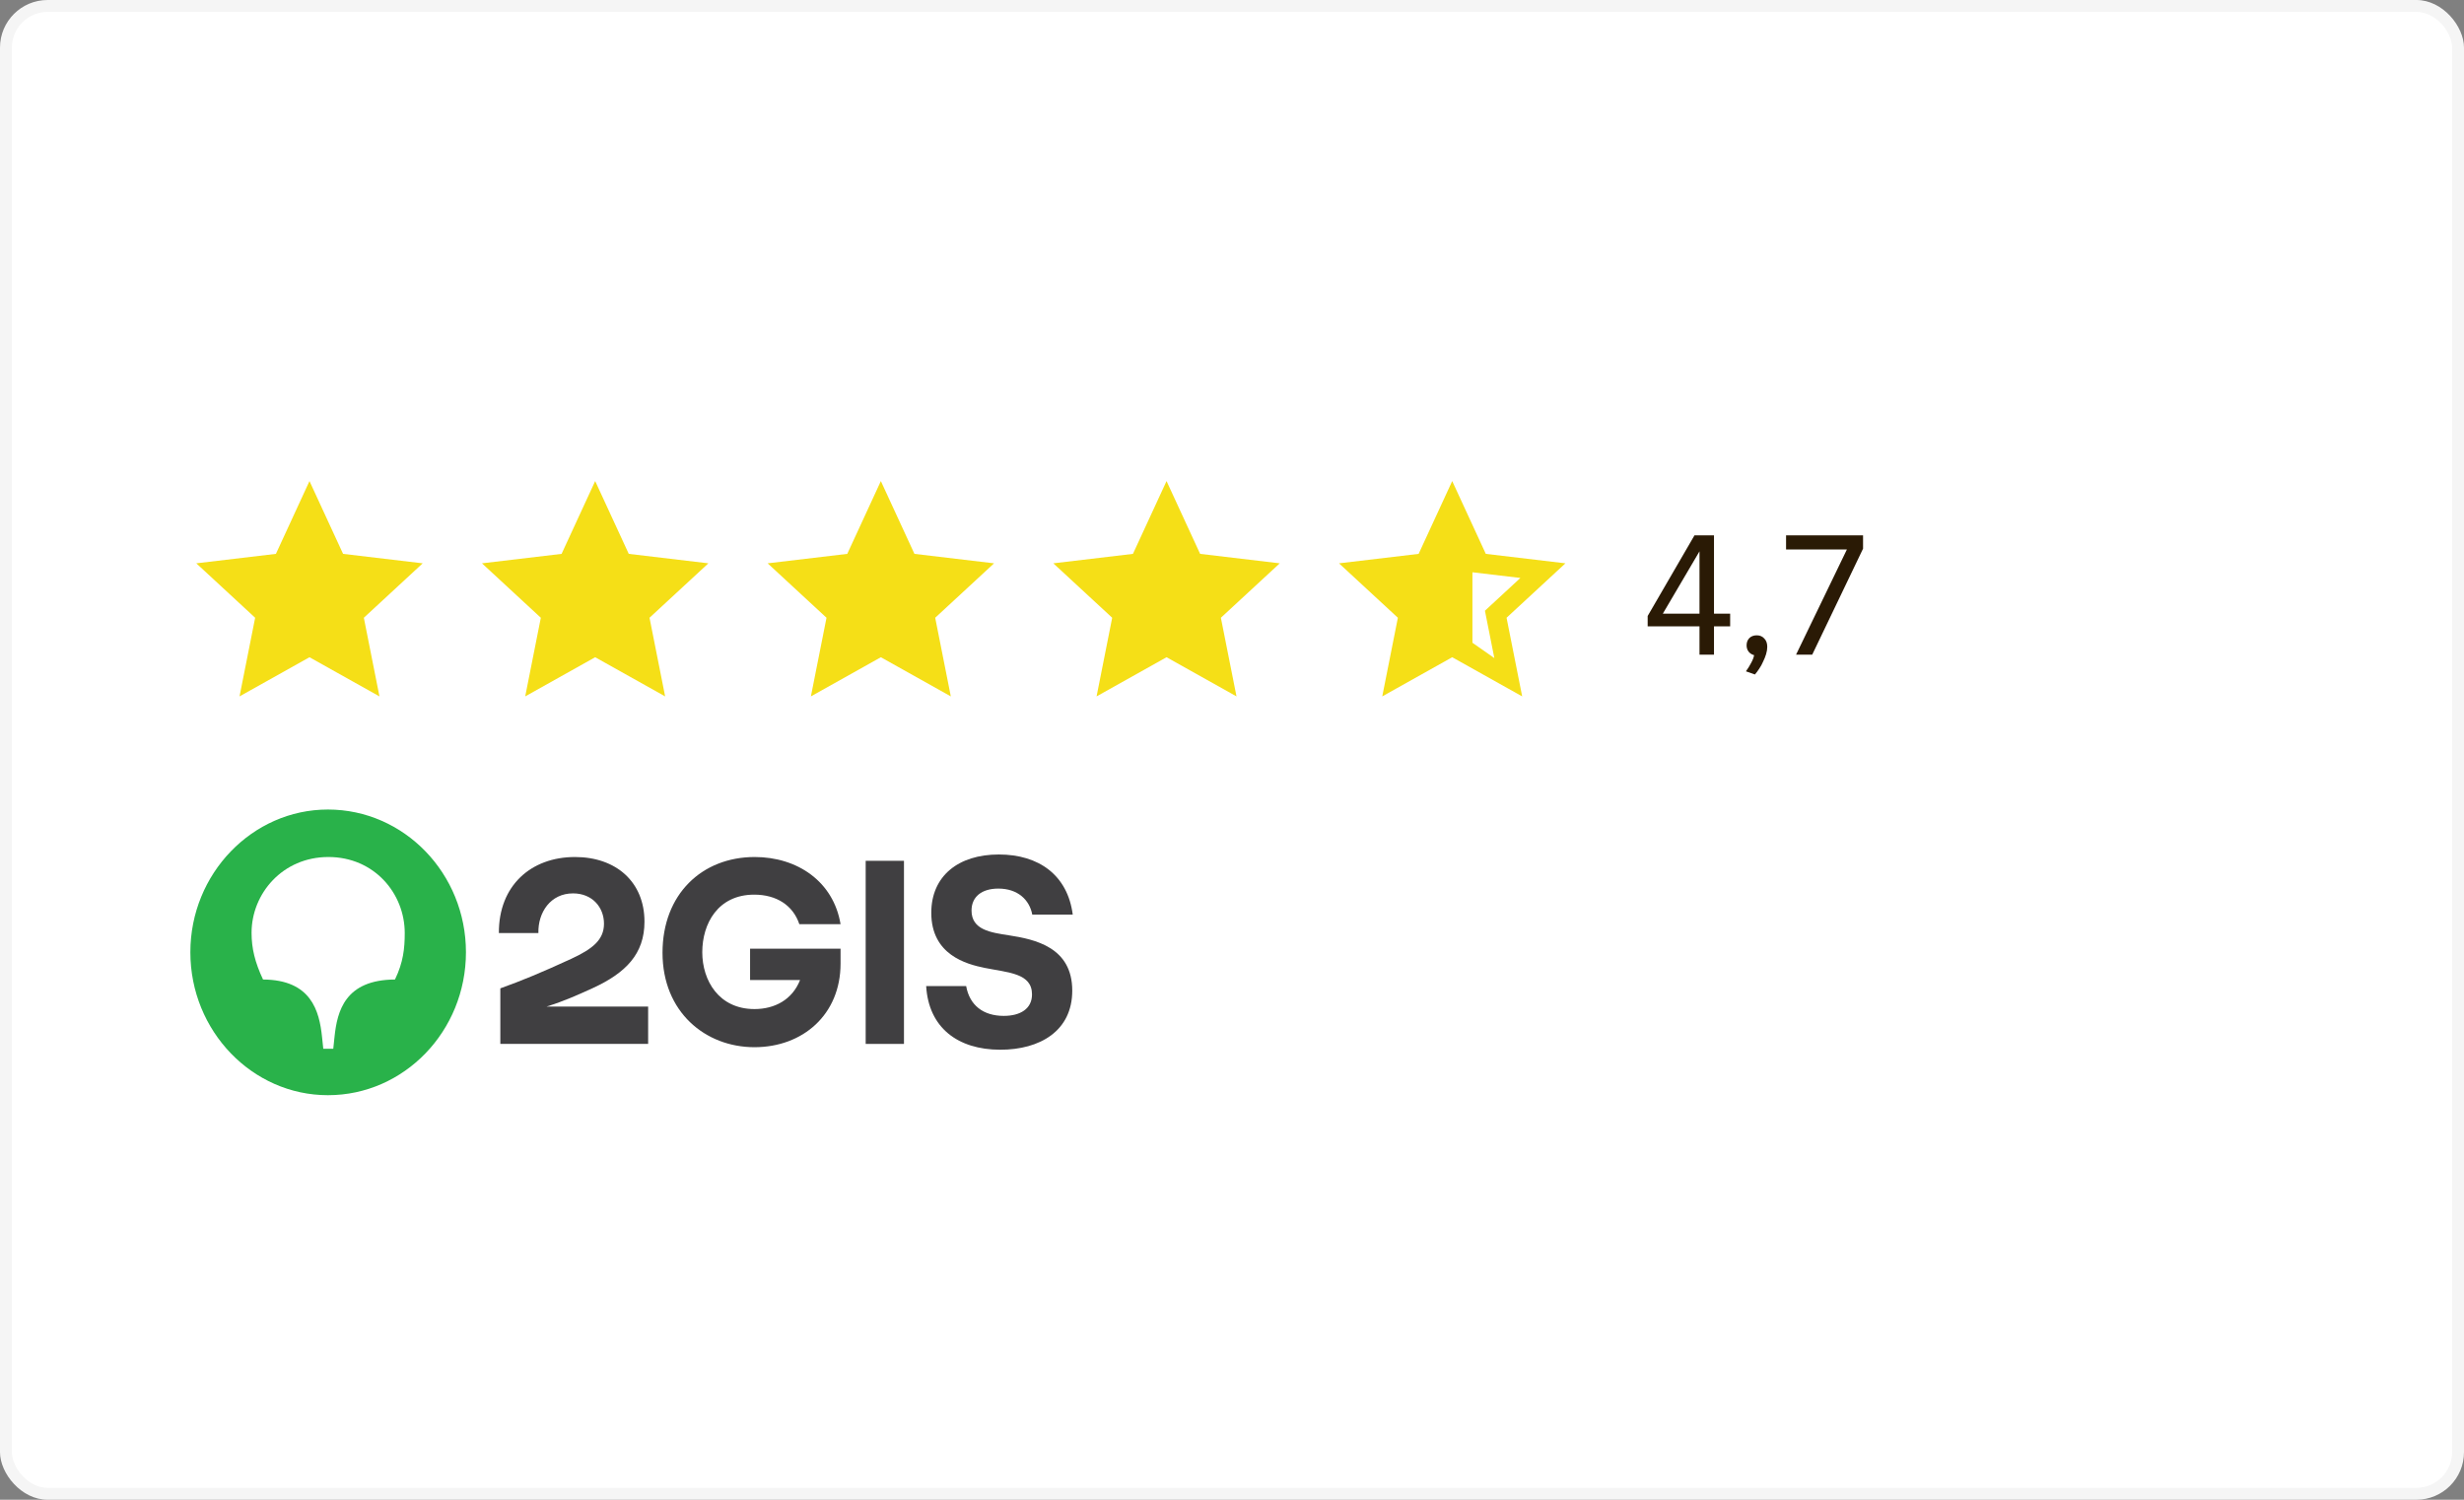
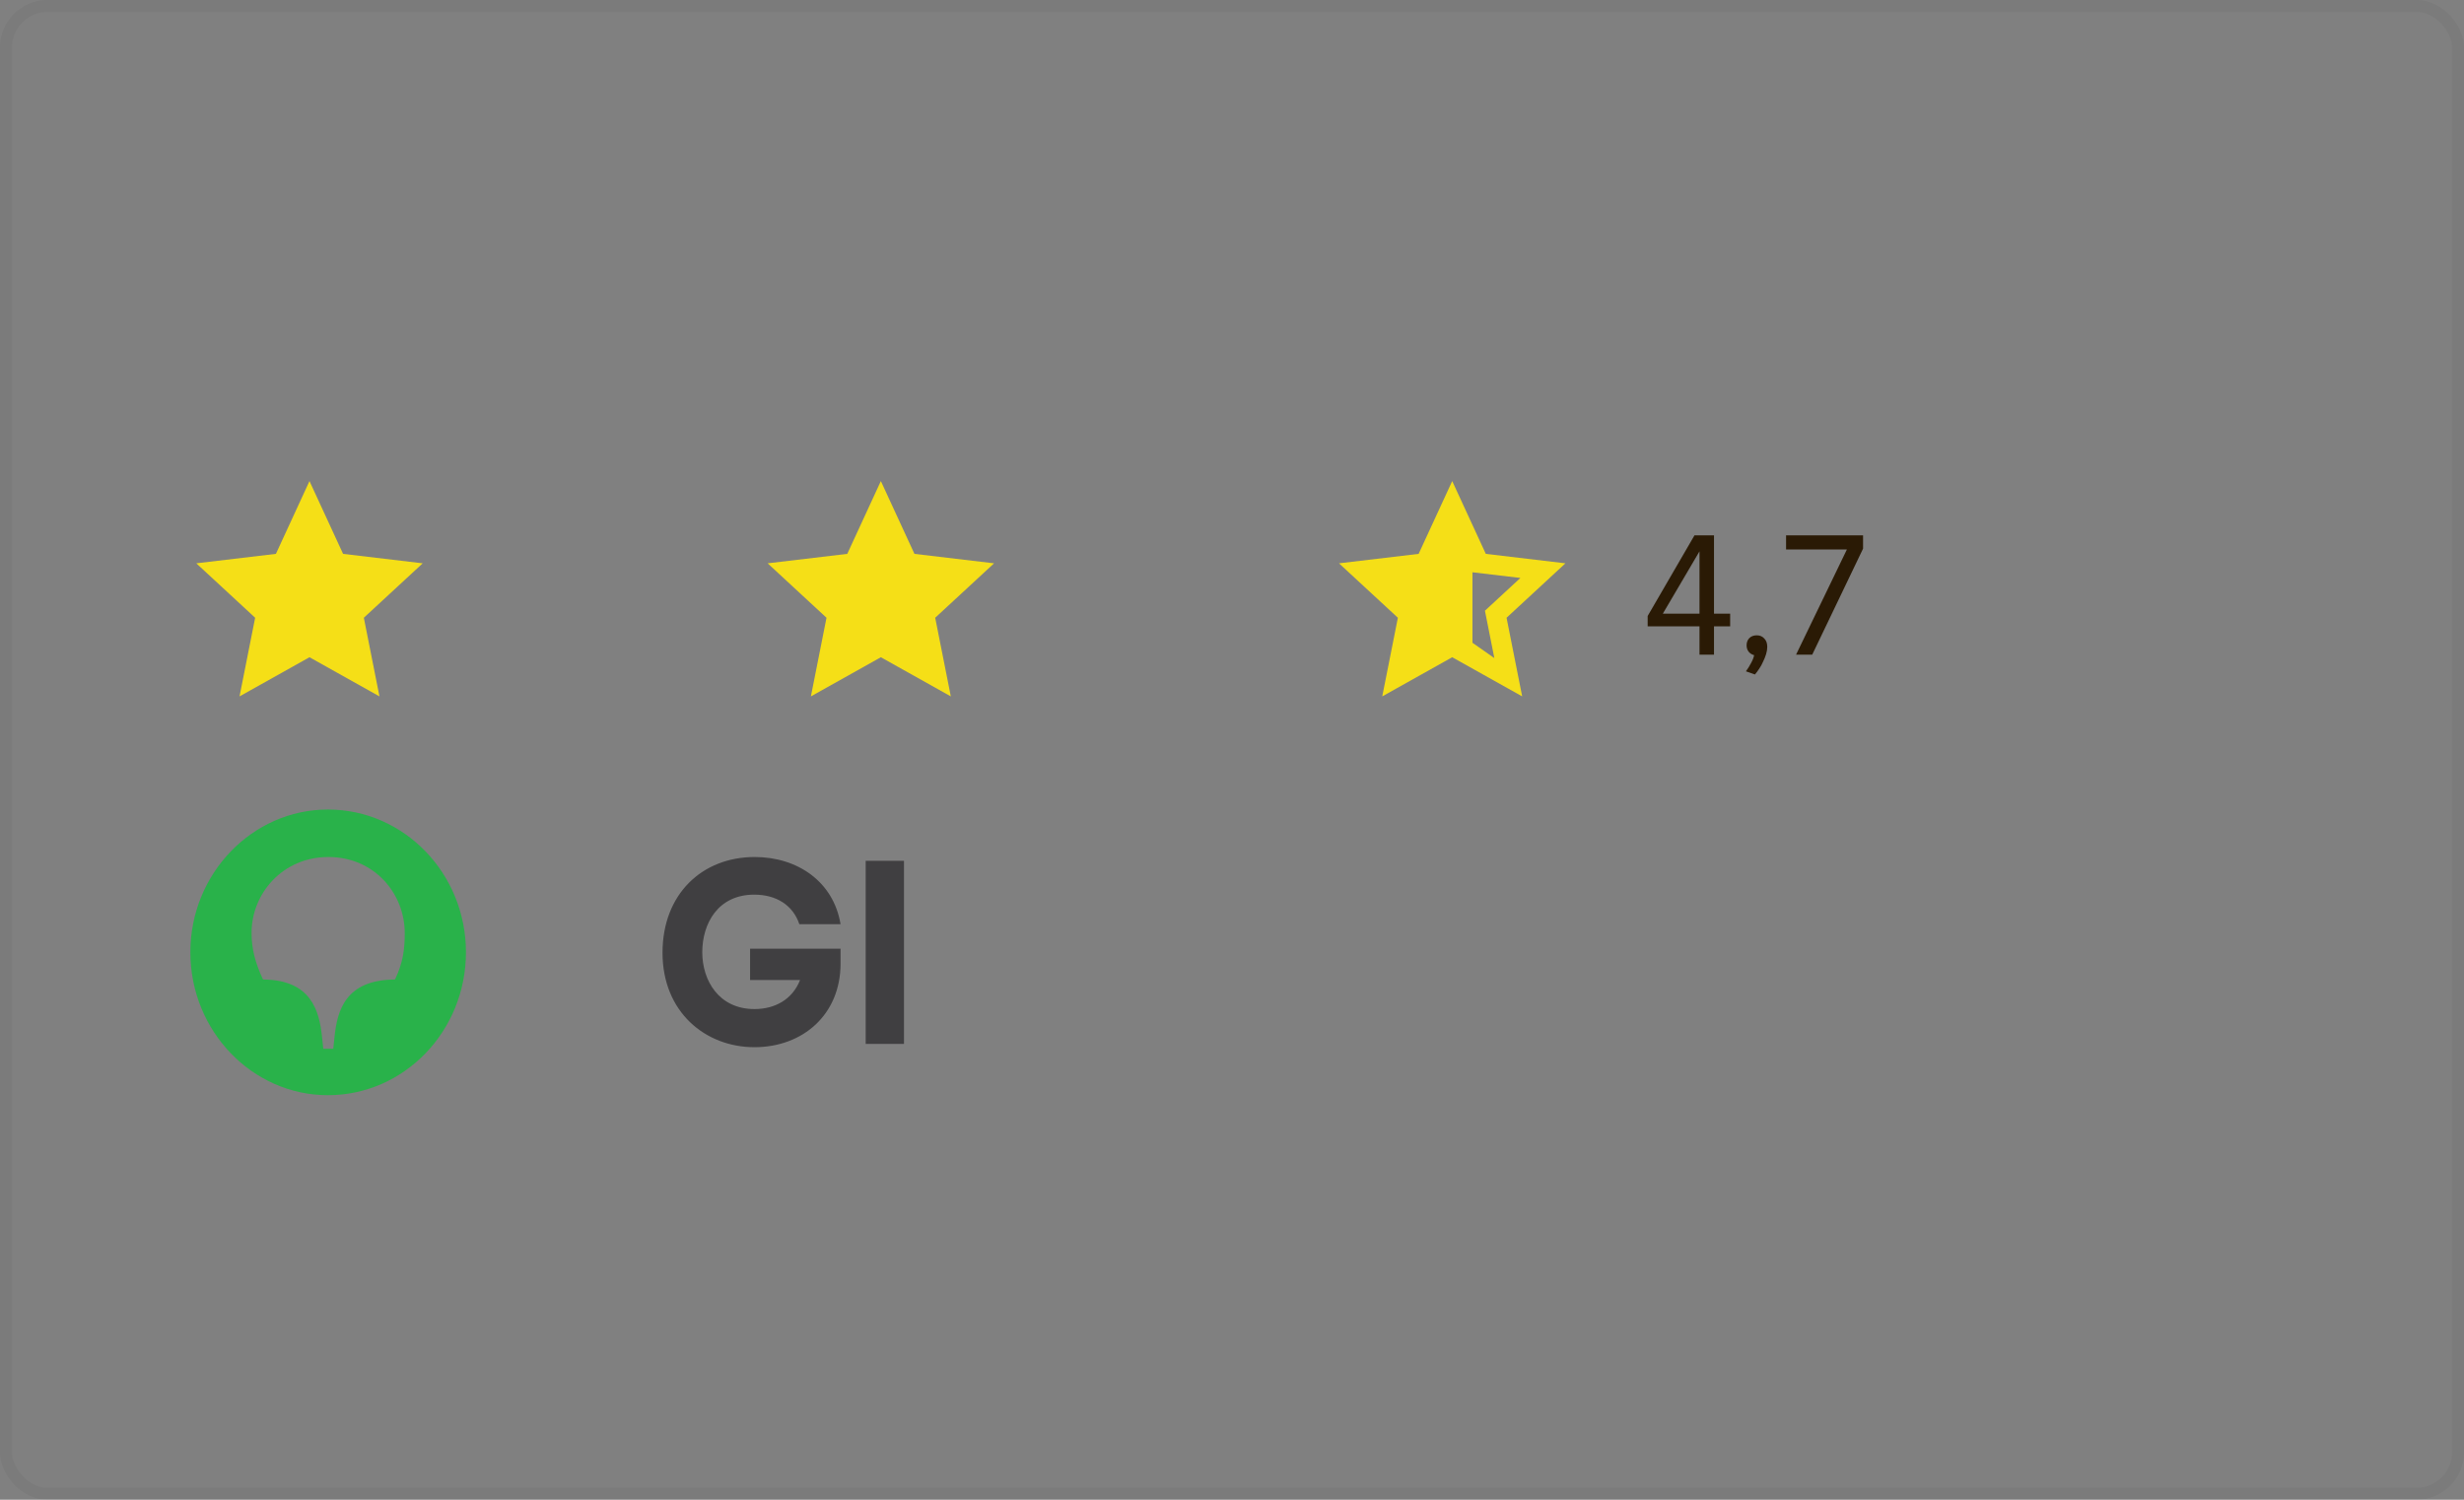
<svg xmlns="http://www.w3.org/2000/svg" width="207" height="126" viewBox="0 0 207 126" fill="none">
  <rect x="0" y="0" width="207" height="126" fill="#808080" stroke="none" />
-   <rect width="207" height="126" rx="4" fill="white" />
  <rect x="0.5" y="0.5" width="206" height="125" rx="3.5" stroke="black" stroke-opacity="0.04" />
  <path d="M26 55.217L20.123 58.507L21.435 51.9L16.49 47.327L23.179 46.533L26 40.417L28.822 46.533L35.511 47.327L30.566 51.9L31.878 58.507L26 55.217Z" fill="#F5DF17" />
-   <path d="M50.001 55.217L44.123 58.507L45.435 51.9L40.49 47.327L47.179 46.533L50.001 40.417L52.822 46.533L59.511 47.327L54.566 51.9L55.878 58.507L50.001 55.217Z" fill="#F5DF17" />
  <path d="M74.001 55.217L68.123 58.507L69.435 51.9L64.49 47.327L71.179 46.533L74.001 40.417L76.822 46.533L83.511 47.327L78.566 51.9L79.878 58.507L74.001 55.217Z" fill="#F5DF17" />
-   <path d="M98.001 55.217L92.123 58.507L93.435 51.9L88.49 47.327L95.179 46.533L98.001 40.417L100.822 46.533L107.511 47.327L102.566 51.9L103.878 58.507L98.001 55.217Z" fill="#F5DF17" />
  <path d="M123.699 54L125.539 55.288L124.749 51.31L127.727 48.556L123.699 48.079V54ZM122 55.217L116.123 58.507L117.435 51.9L112.49 47.327L119.179 46.533L122 40.417L124.822 46.533L131.511 47.327L126.566 51.9L127.878 58.507L122 55.217Z" fill="#F5DF17" />
  <path d="M142.774 46.32L139.694 51.556H142.774V46.32ZM143.992 52.62V55H142.774V52.62H138.42V51.752L142.354 44.976H143.992V51.556H145.35V52.62H143.992ZM146.675 56.4C146.834 56.185 146.979 55.952 147.109 55.7C147.249 55.448 147.333 55.229 147.361 55.042C147.175 54.995 147.021 54.897 146.899 54.748C146.787 54.599 146.731 54.421 146.731 54.216C146.731 53.973 146.806 53.773 146.955 53.614C147.114 53.455 147.324 53.376 147.585 53.376C147.847 53.376 148.057 53.465 148.215 53.642C148.383 53.81 148.467 54.043 148.467 54.342C148.467 54.538 148.435 54.743 148.369 54.958C148.304 55.173 148.22 55.383 148.117 55.588C148.024 55.803 147.917 55.999 147.795 56.176C147.674 56.363 147.553 56.526 147.431 56.666L146.675 56.4ZM150.887 55L155.157 46.166H150.047V44.976H156.515V46.096L152.245 55H150.887Z" fill="#2A1A05" />
  <g clip-path="url(#clip0_2025_586)">
-     <path d="M86.72 76.84H90.121C89.691 73.529 87.273 71.789 83.913 71.789C80.512 71.789 78.237 73.593 78.237 76.691C78.237 80.213 81.167 80.999 82.725 81.317C84.732 81.72 86.699 81.763 86.699 83.545C86.699 84.755 85.716 85.349 84.323 85.349C82.602 85.349 81.454 84.457 81.167 82.845H77.807C78.012 86.325 80.45 88.192 84.036 88.192C87.355 88.192 90.08 86.622 90.08 83.227C90.08 79.577 86.945 78.919 84.753 78.579C83.257 78.346 81.618 78.134 81.618 76.5C81.618 75.354 82.458 74.654 83.872 74.654C85.511 74.654 86.494 75.609 86.72 76.84Z" fill="#403F41" />
    <path d="M75.942 72.32H72.726V87.704H75.942V72.32Z" fill="#403F41" />
    <path d="M63.014 82.336H67.214C66.559 83.991 65.083 84.776 63.383 84.776C60.391 84.776 58.998 82.378 58.998 80.001C58.998 77.603 60.309 75.163 63.362 75.163C65.227 75.163 66.62 76.055 67.153 77.646L70.615 77.646C70.021 74.06 66.989 72.001 63.403 72.001C58.978 72.001 55.658 75.121 55.658 80.044C55.658 85.031 59.264 87.98 63.383 87.98C67.44 87.98 70.615 85.243 70.615 80.956V79.704H63.014V82.336Z" fill="#403F41" />
-     <path d="M48.303 72.001C44.615 72.001 41.89 74.399 41.91 78.389H45.23C45.188 76.649 46.254 75.057 48.139 75.057C49.778 75.057 50.741 76.246 50.741 77.603C50.741 78.962 49.778 79.725 47.995 80.553C45.557 81.678 43.816 82.399 42.033 83.036V87.704H54.45V84.564H45.926C45.926 84.564 45.954 84.555 45.968 84.55C47.418 84.095 48.507 83.601 49.799 83.015C52.565 81.742 54.142 80.15 54.142 77.434C54.142 74.102 51.766 72.001 48.303 72.001Z" fill="#403F41" />
    <path d="M33.182 82.293C29.002 82.314 28.326 84.924 28.101 87.131L27.998 88.108H27.158L27.056 87.131C26.83 84.924 26.134 82.314 22.097 82.293C21.421 80.85 21.134 79.683 21.134 78.367C21.134 75.078 23.737 72.001 27.588 72.001C31.44 72.001 34.002 75.057 34.002 78.389C34.002 79.683 33.879 80.85 33.182 82.293ZM27.547 68.012C21.196 68.012 15.992 73.402 15.992 80.001C15.992 86.622 21.196 92.012 27.547 92.012C33.961 92.012 39.144 86.622 39.144 80.001C39.144 73.402 33.961 68.012 27.547 68.012Z" fill="#29B24A" />
  </g>
  <defs>
    <clipPath id="clip0_2025_586">
      <rect width="74.129" height="24" fill="white" transform="translate(16 68)" />
    </clipPath>
  </defs>
</svg>